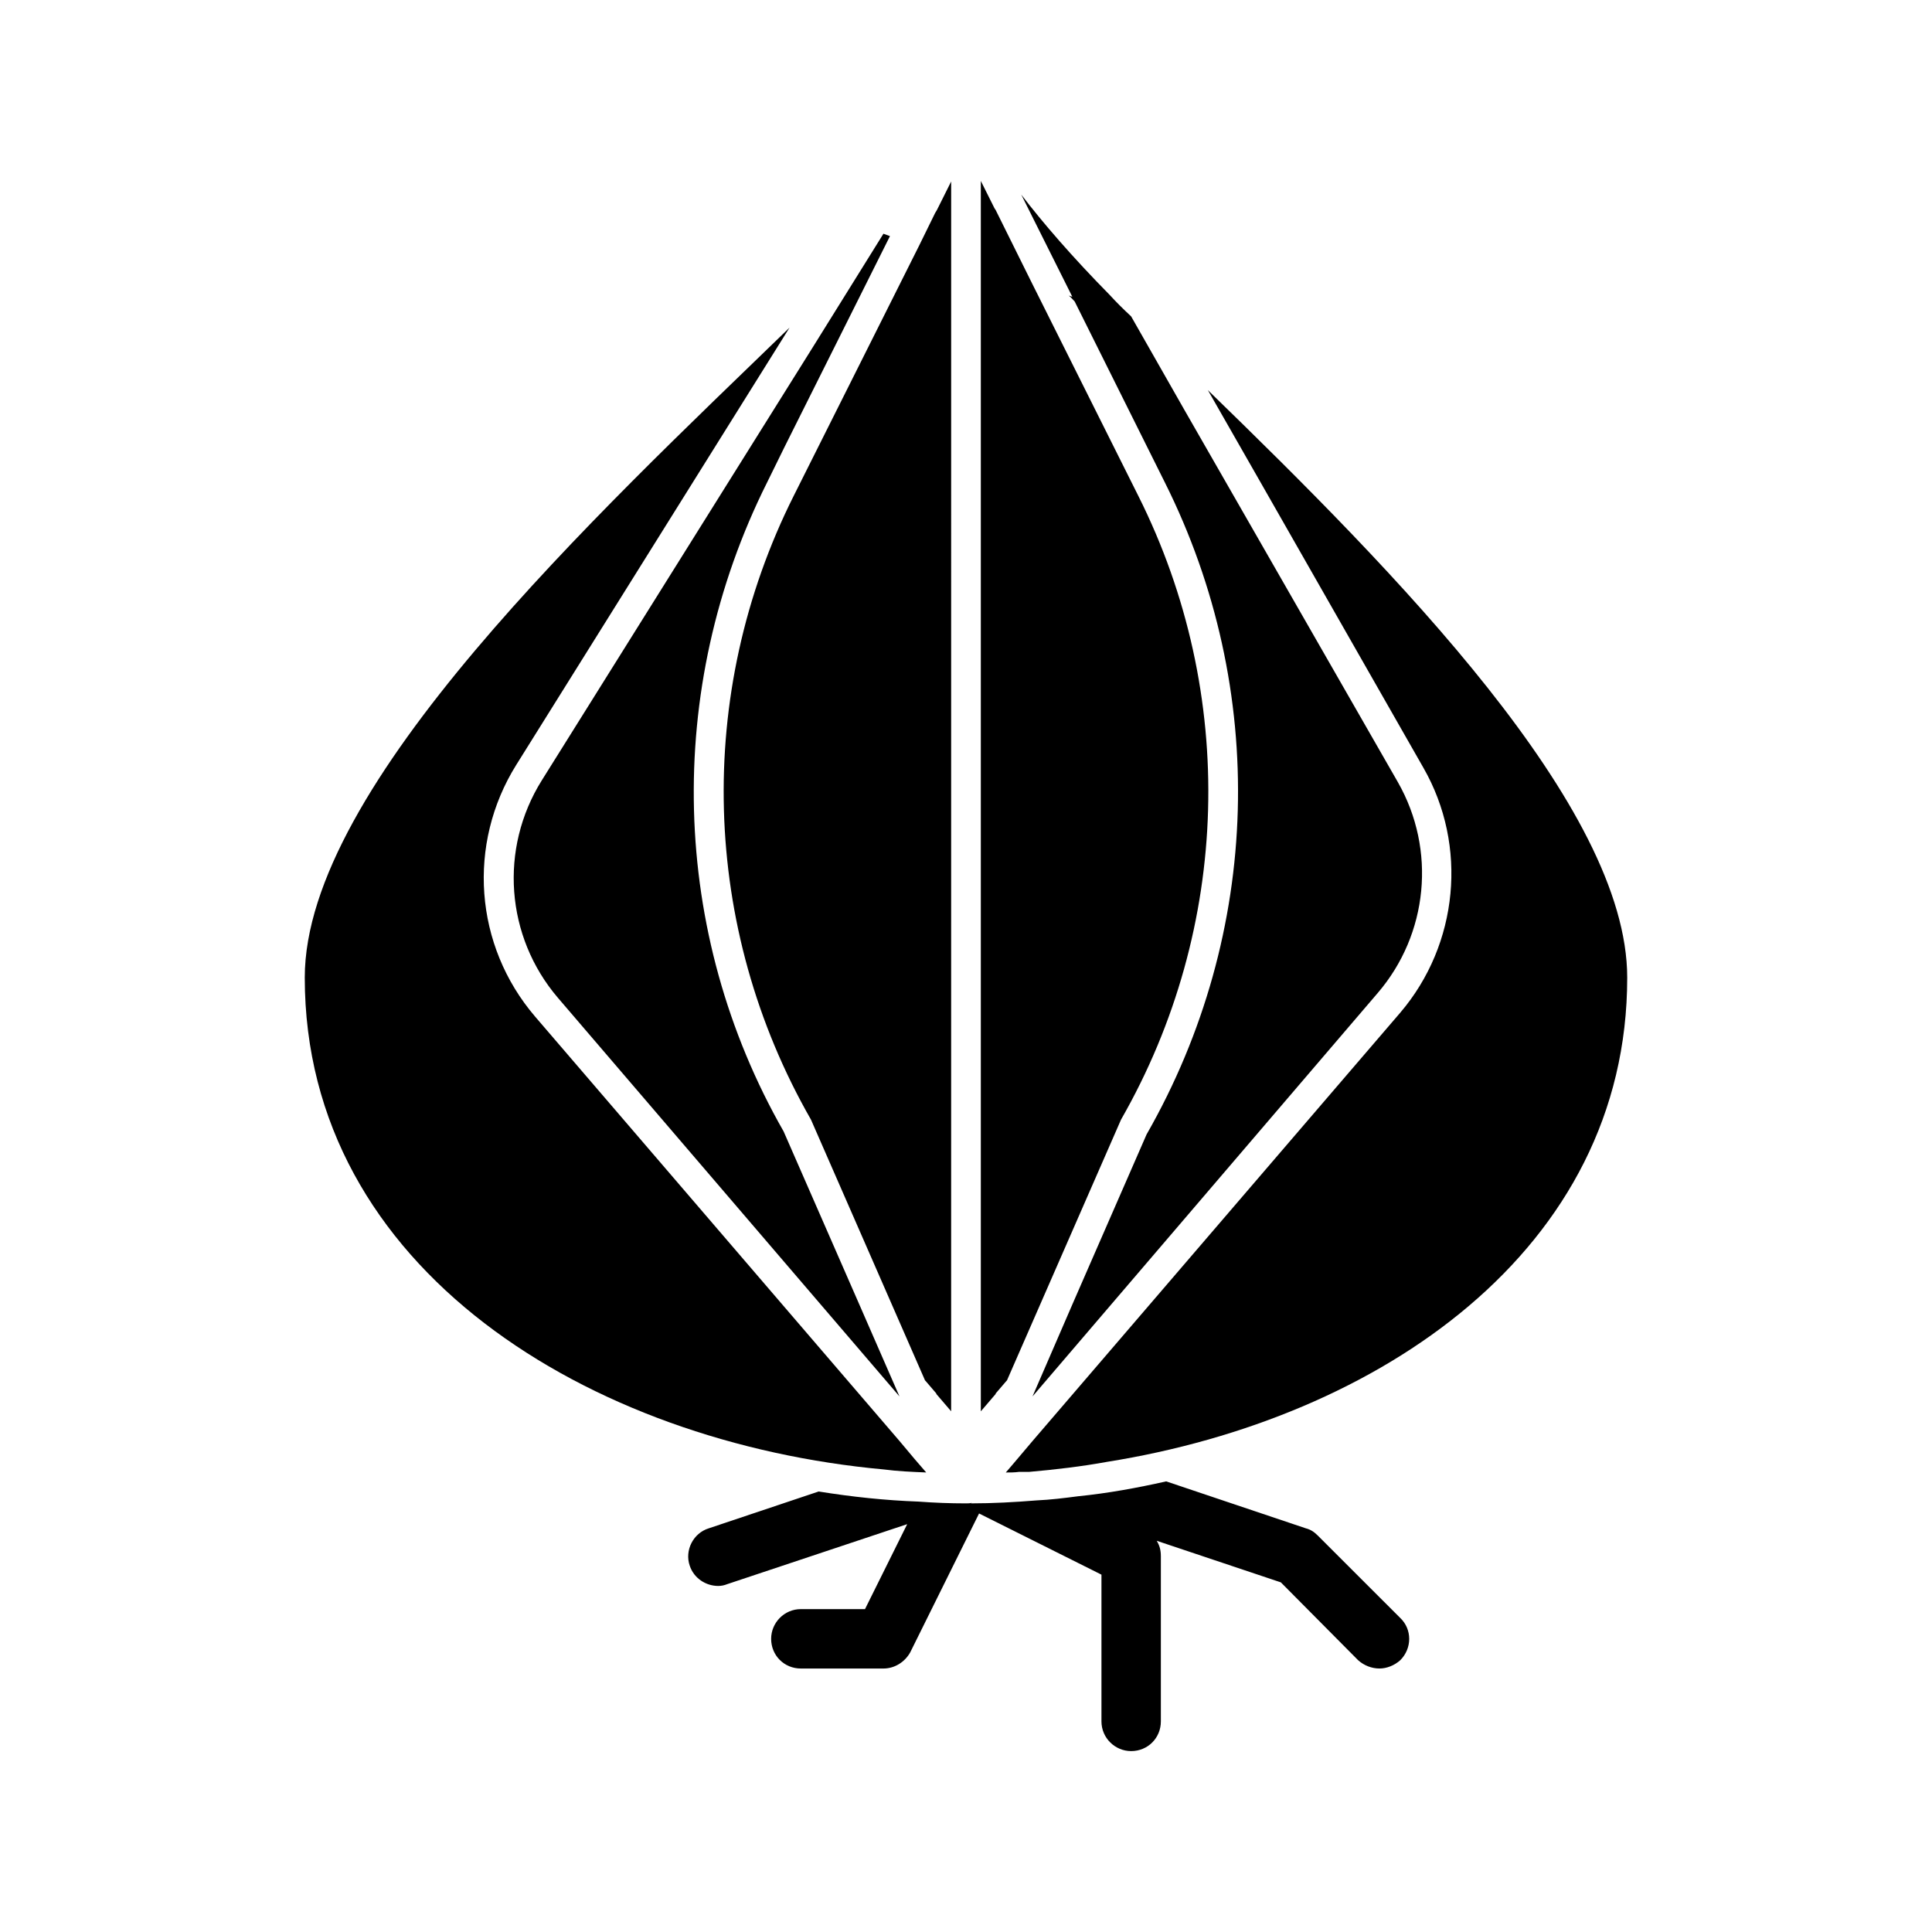
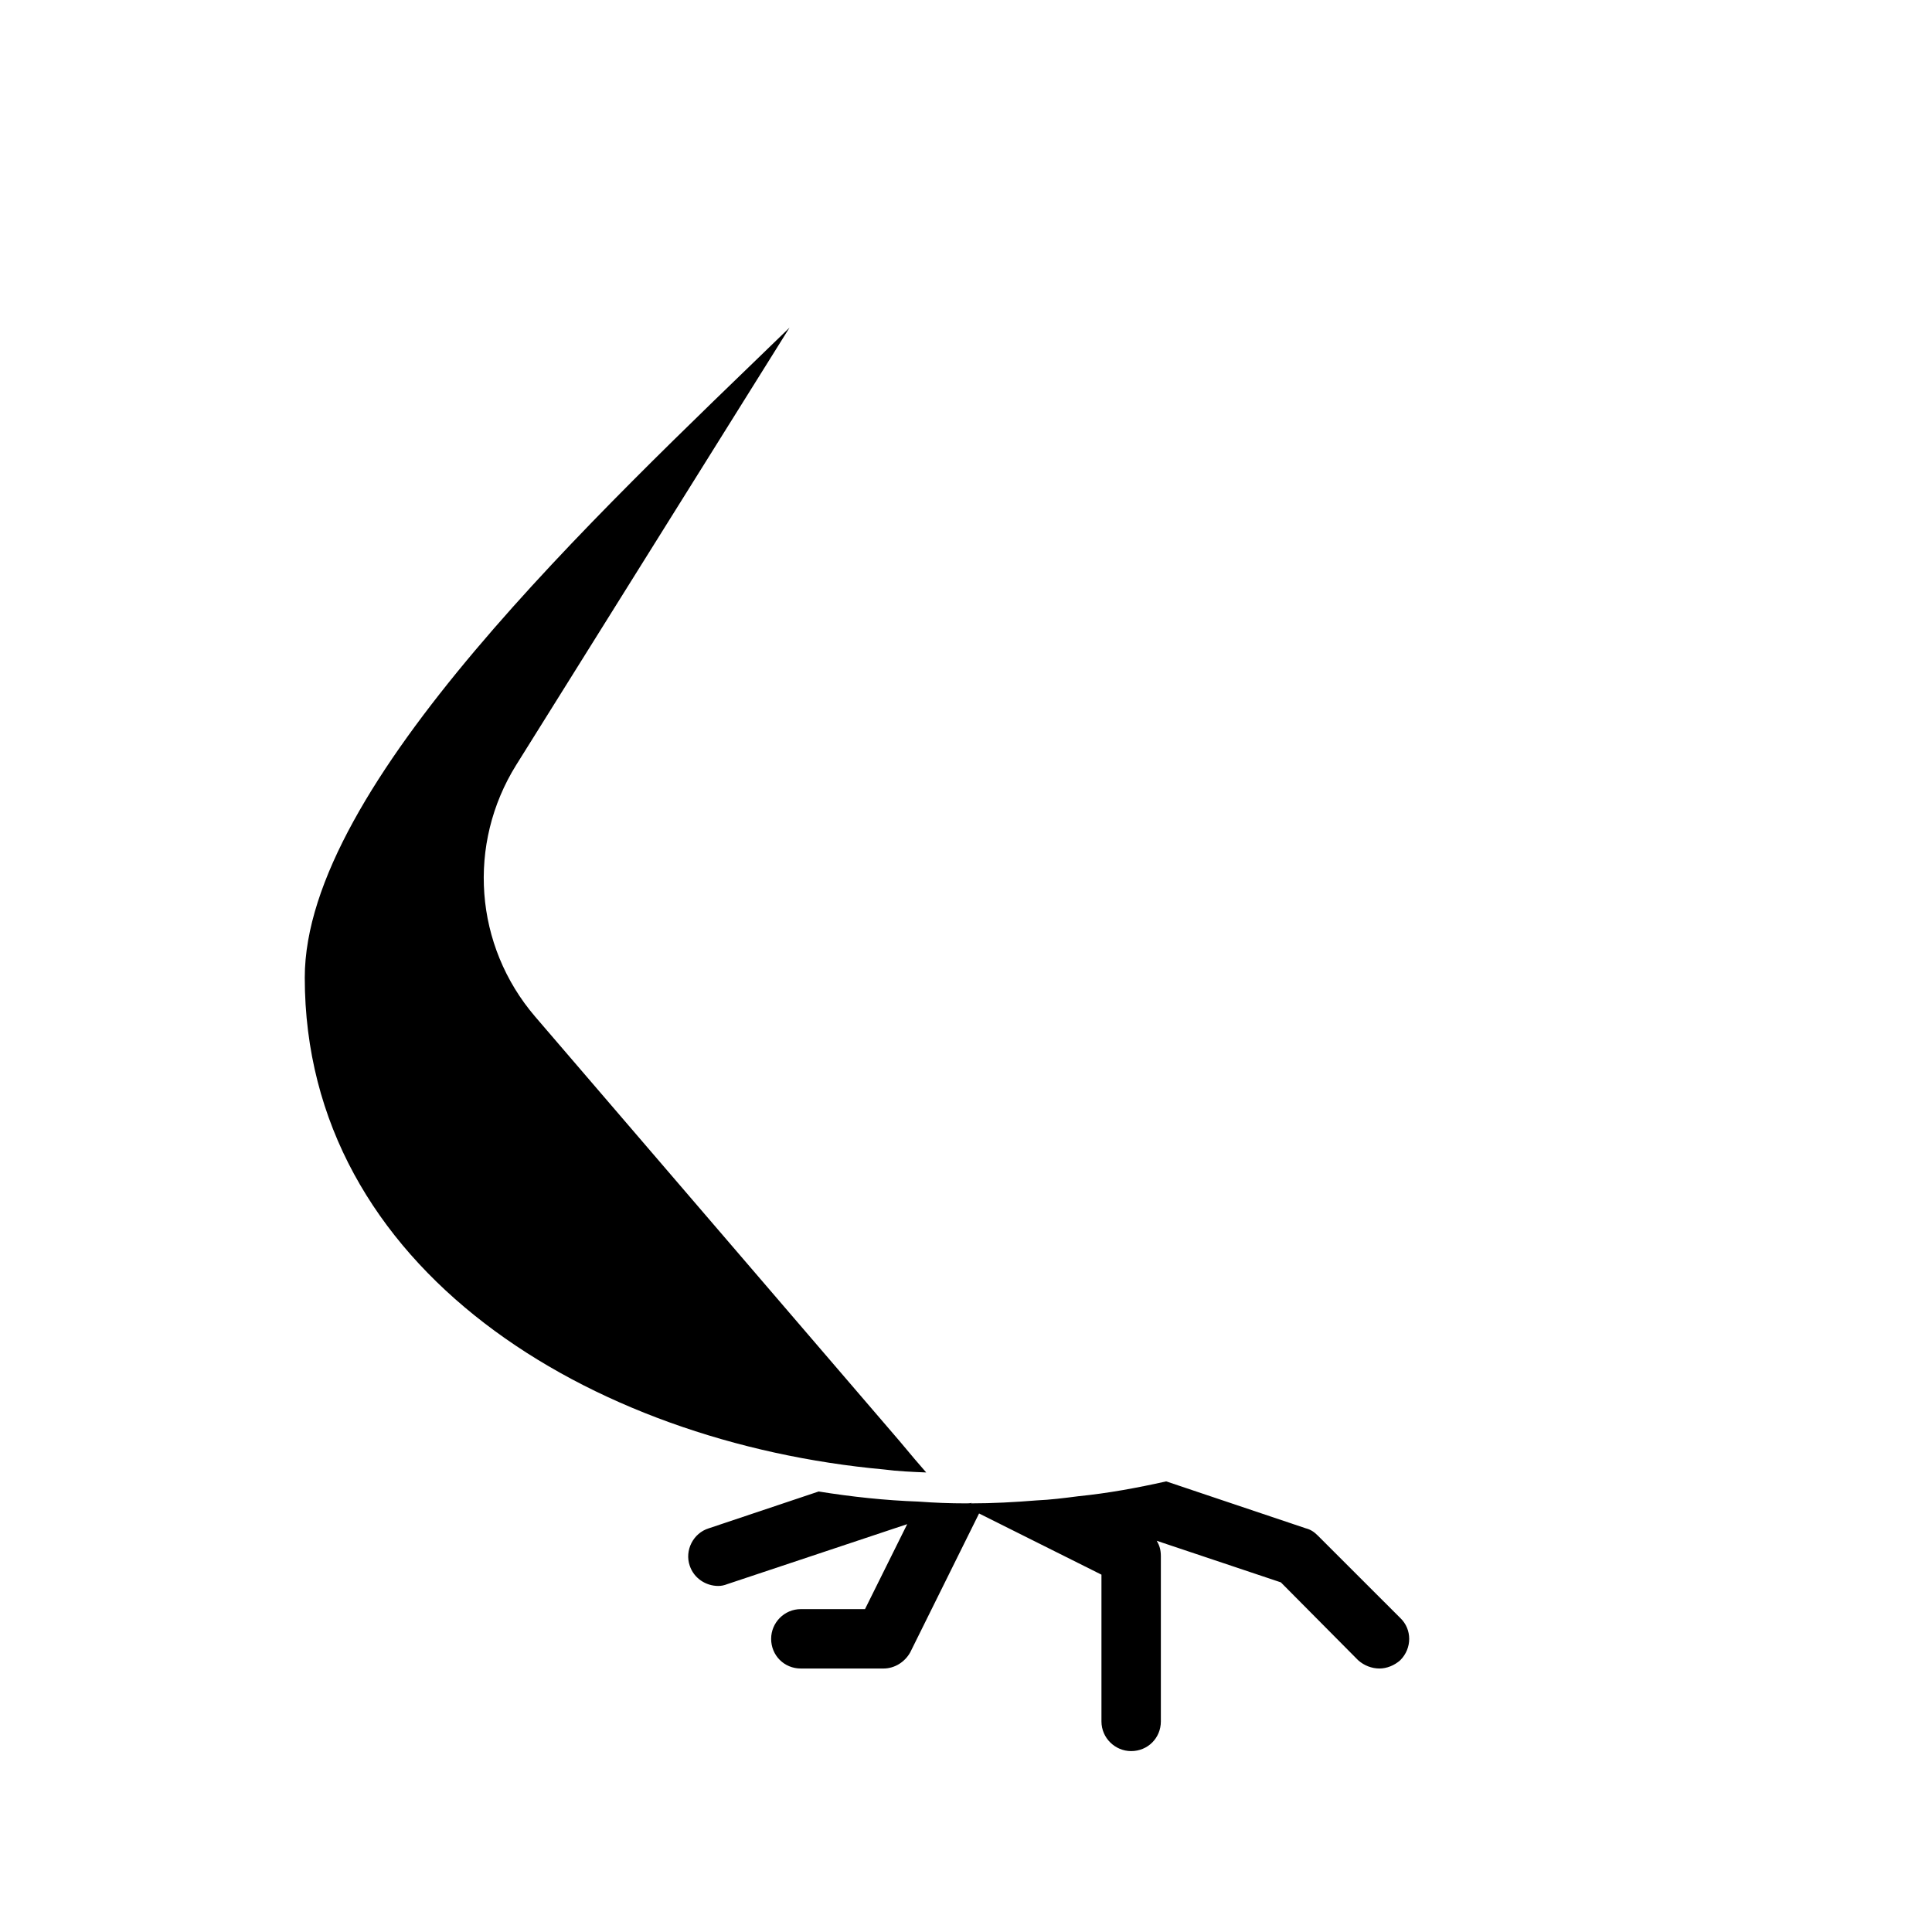
<svg xmlns="http://www.w3.org/2000/svg" fill="#000000" width="800px" height="800px" version="1.1" viewBox="144 144 512 512">
  <g>
-     <path d="m464.08 247.36 14.484 25.348 42.668 74.785c11.809 20.625 9.289 46.762-6.141 64.867l-97.457 113.52-5.195 6.141-1.891 2.203c1.102 0 2.363 0 3.465-0.156h2.676c7.086-0.629 13.855-1.418 20.781-2.676 71.949-11.492 137.76-56.047 137.76-128.31 0-45.348-61.559-107.54-111.15-155.71z" />
    <path d="m389.45 534.21-2.992-3.465-4.094-4.879-96.512-112.41c-16.215-18.895-18.105-45.816-5.039-66.754l55.105-88.168 17.32-27.711c-51.012 49.438-128.47 121.39-128.47 172.24 0 77.461 75.73 123.28 153.5 130.36 3.625 0.48 7.402 0.637 11.18 0.793z" />
    <path d="m493.2 550.91c-0.945-0.945-1.891-1.574-3.148-1.891l-37-12.438c-7.715 1.73-15.43 3.148-23.301 3.938-3.621 0.473-7.398 0.945-11.02 1.102-5.824 0.473-11.652 0.789-17.477 0.789l0.316-0.156c-0.473 0.156-1.102 0.156-1.574 0.156-4.25 0-8.344-0.156-12.594-0.473-8.816-0.316-17.633-1.258-26.449-2.676l-29.125 9.762c-4.094 1.258-6.453 5.824-5.039 9.918 1.102 3.305 4.25 5.352 7.559 5.352 0.789 0 1.574-0.156 2.363-0.473l47.703-15.902-11.18 22.516h-17.004c-4.41 0-7.871 3.621-7.871 7.871 0 4.41 3.465 7.871 7.871 7.871h21.883c2.992 0 5.668-1.73 7.086-4.25l18.262-36.84 32.434 16.215v38.887c0 4.41 3.621 7.871 7.871 7.871 4.41 0 7.871-3.465 7.871-7.871v-43.77c0-1.574-0.316-2.832-1.102-4.094l32.906 11.02 20.469 20.625c1.574 1.418 3.621 2.203 5.668 2.203 1.891 0 3.938-0.789 5.512-2.203 3.148-3.148 3.148-8.188 0-11.18z" />
-     <path d="m291.84 408.42 90.527 105.64-10.863-24.875-19.836-45.344c-30.07-52.586-31.805-117.14-4.41-171.93l4.723-9.605 27.867-55.734-1.73-0.629-18.422 29.598-72.109 115.25c-11.332 18.109-9.602 41.414 4.254 57.629z" />
-     <path d="m358.91 440.7 30.23 69.117 0.156 0.156 2.832 3.305c0 0.156 0 0.156 0.156 0.316l3.777 4.41v-12.121l0.004-293.94v-19.84l-3.777 7.559-0.473 0.789-4.25 8.66-33.219 66.281c-26.297 52.426-24.562 114.46 4.562 165.31z" />
-     <path d="m407.87 513.28 2.832-3.305 0.156-0.156 30.23-69.117c29.125-50.852 30.859-112.89 4.566-165.31l-28.184-56.363-9.605-19.363-0.316-0.473-3.621-7.242v326.06l3.777-4.41c0.164-0.16 0.164-0.16 0.164-0.316z" />
-     <path d="m427.23 222.33c0.629 0.473 1.102 1.102 1.574 1.574l23.93 48.02c27.395 54.789 25.664 119.34-4.879 172.71l-19.523 44.715-10.707 24.719 91.473-106.9c13.383-15.586 15.586-37.941 5.352-55.891l-56.52-98.559-14.168-24.875c-2.047-1.891-3.938-3.777-5.668-5.668-10.078-10.234-17.789-19.207-23.457-26.609l13.539 27.078z" />
  </g>
</svg>